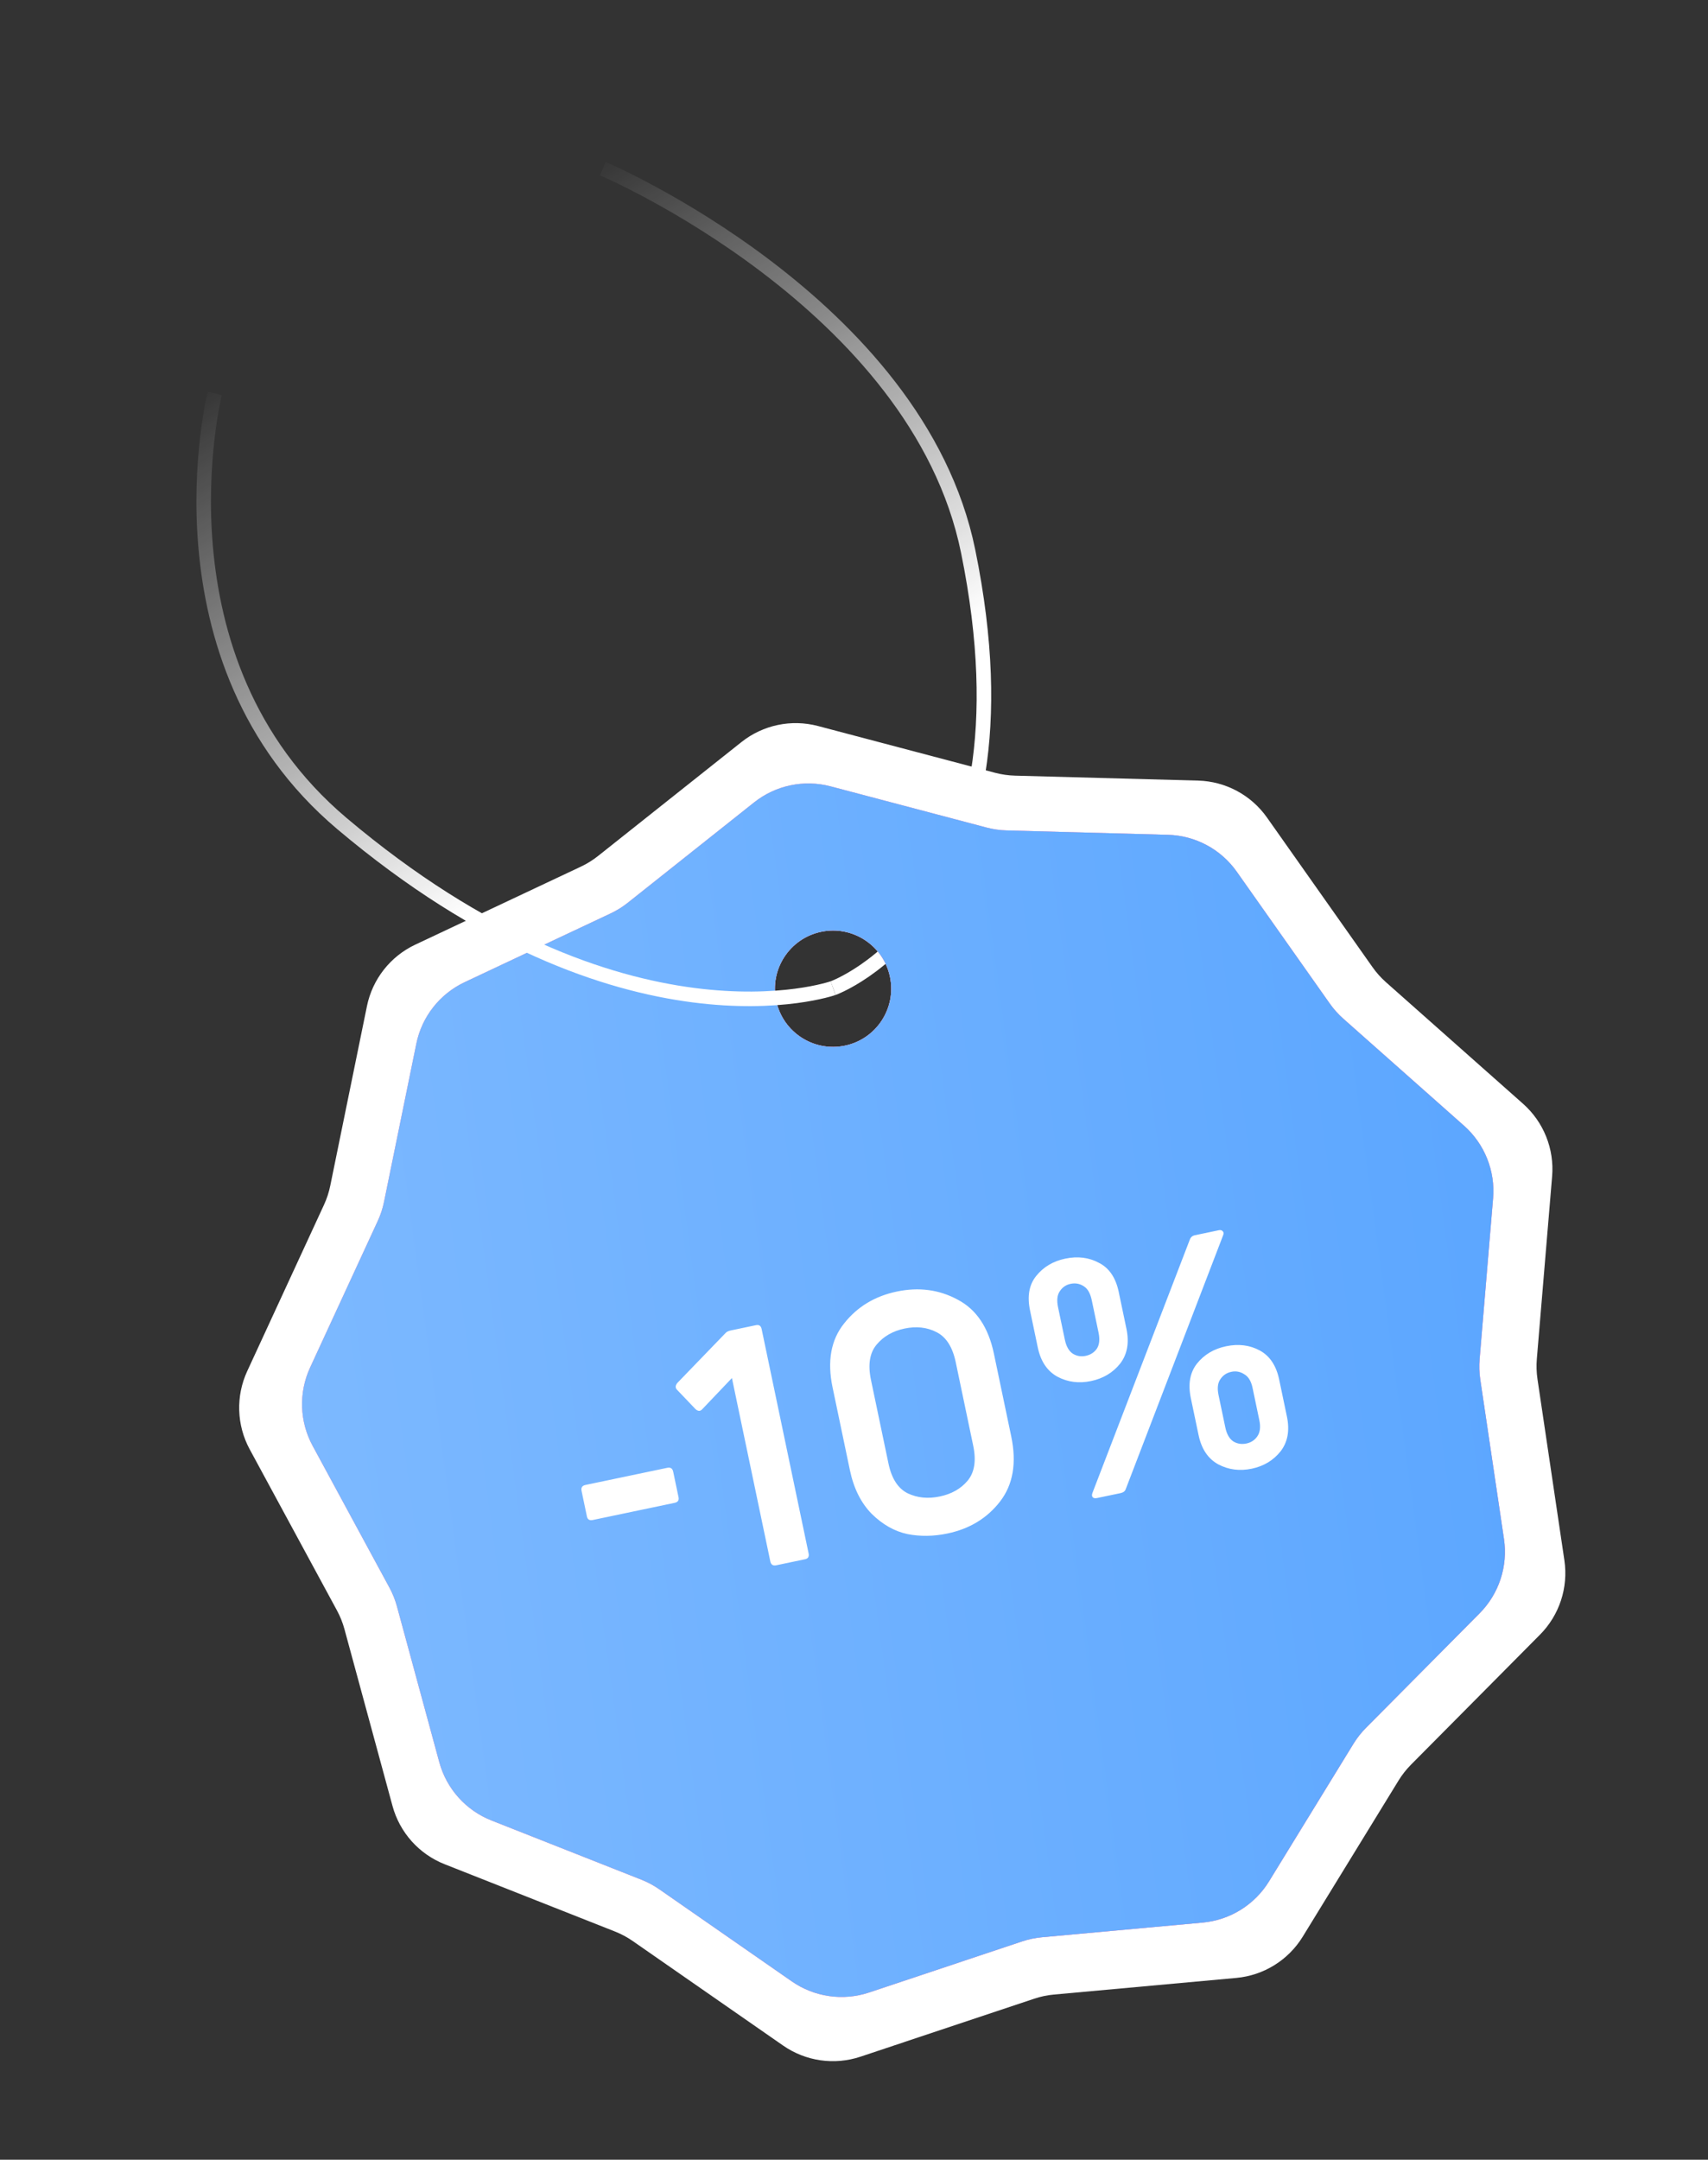
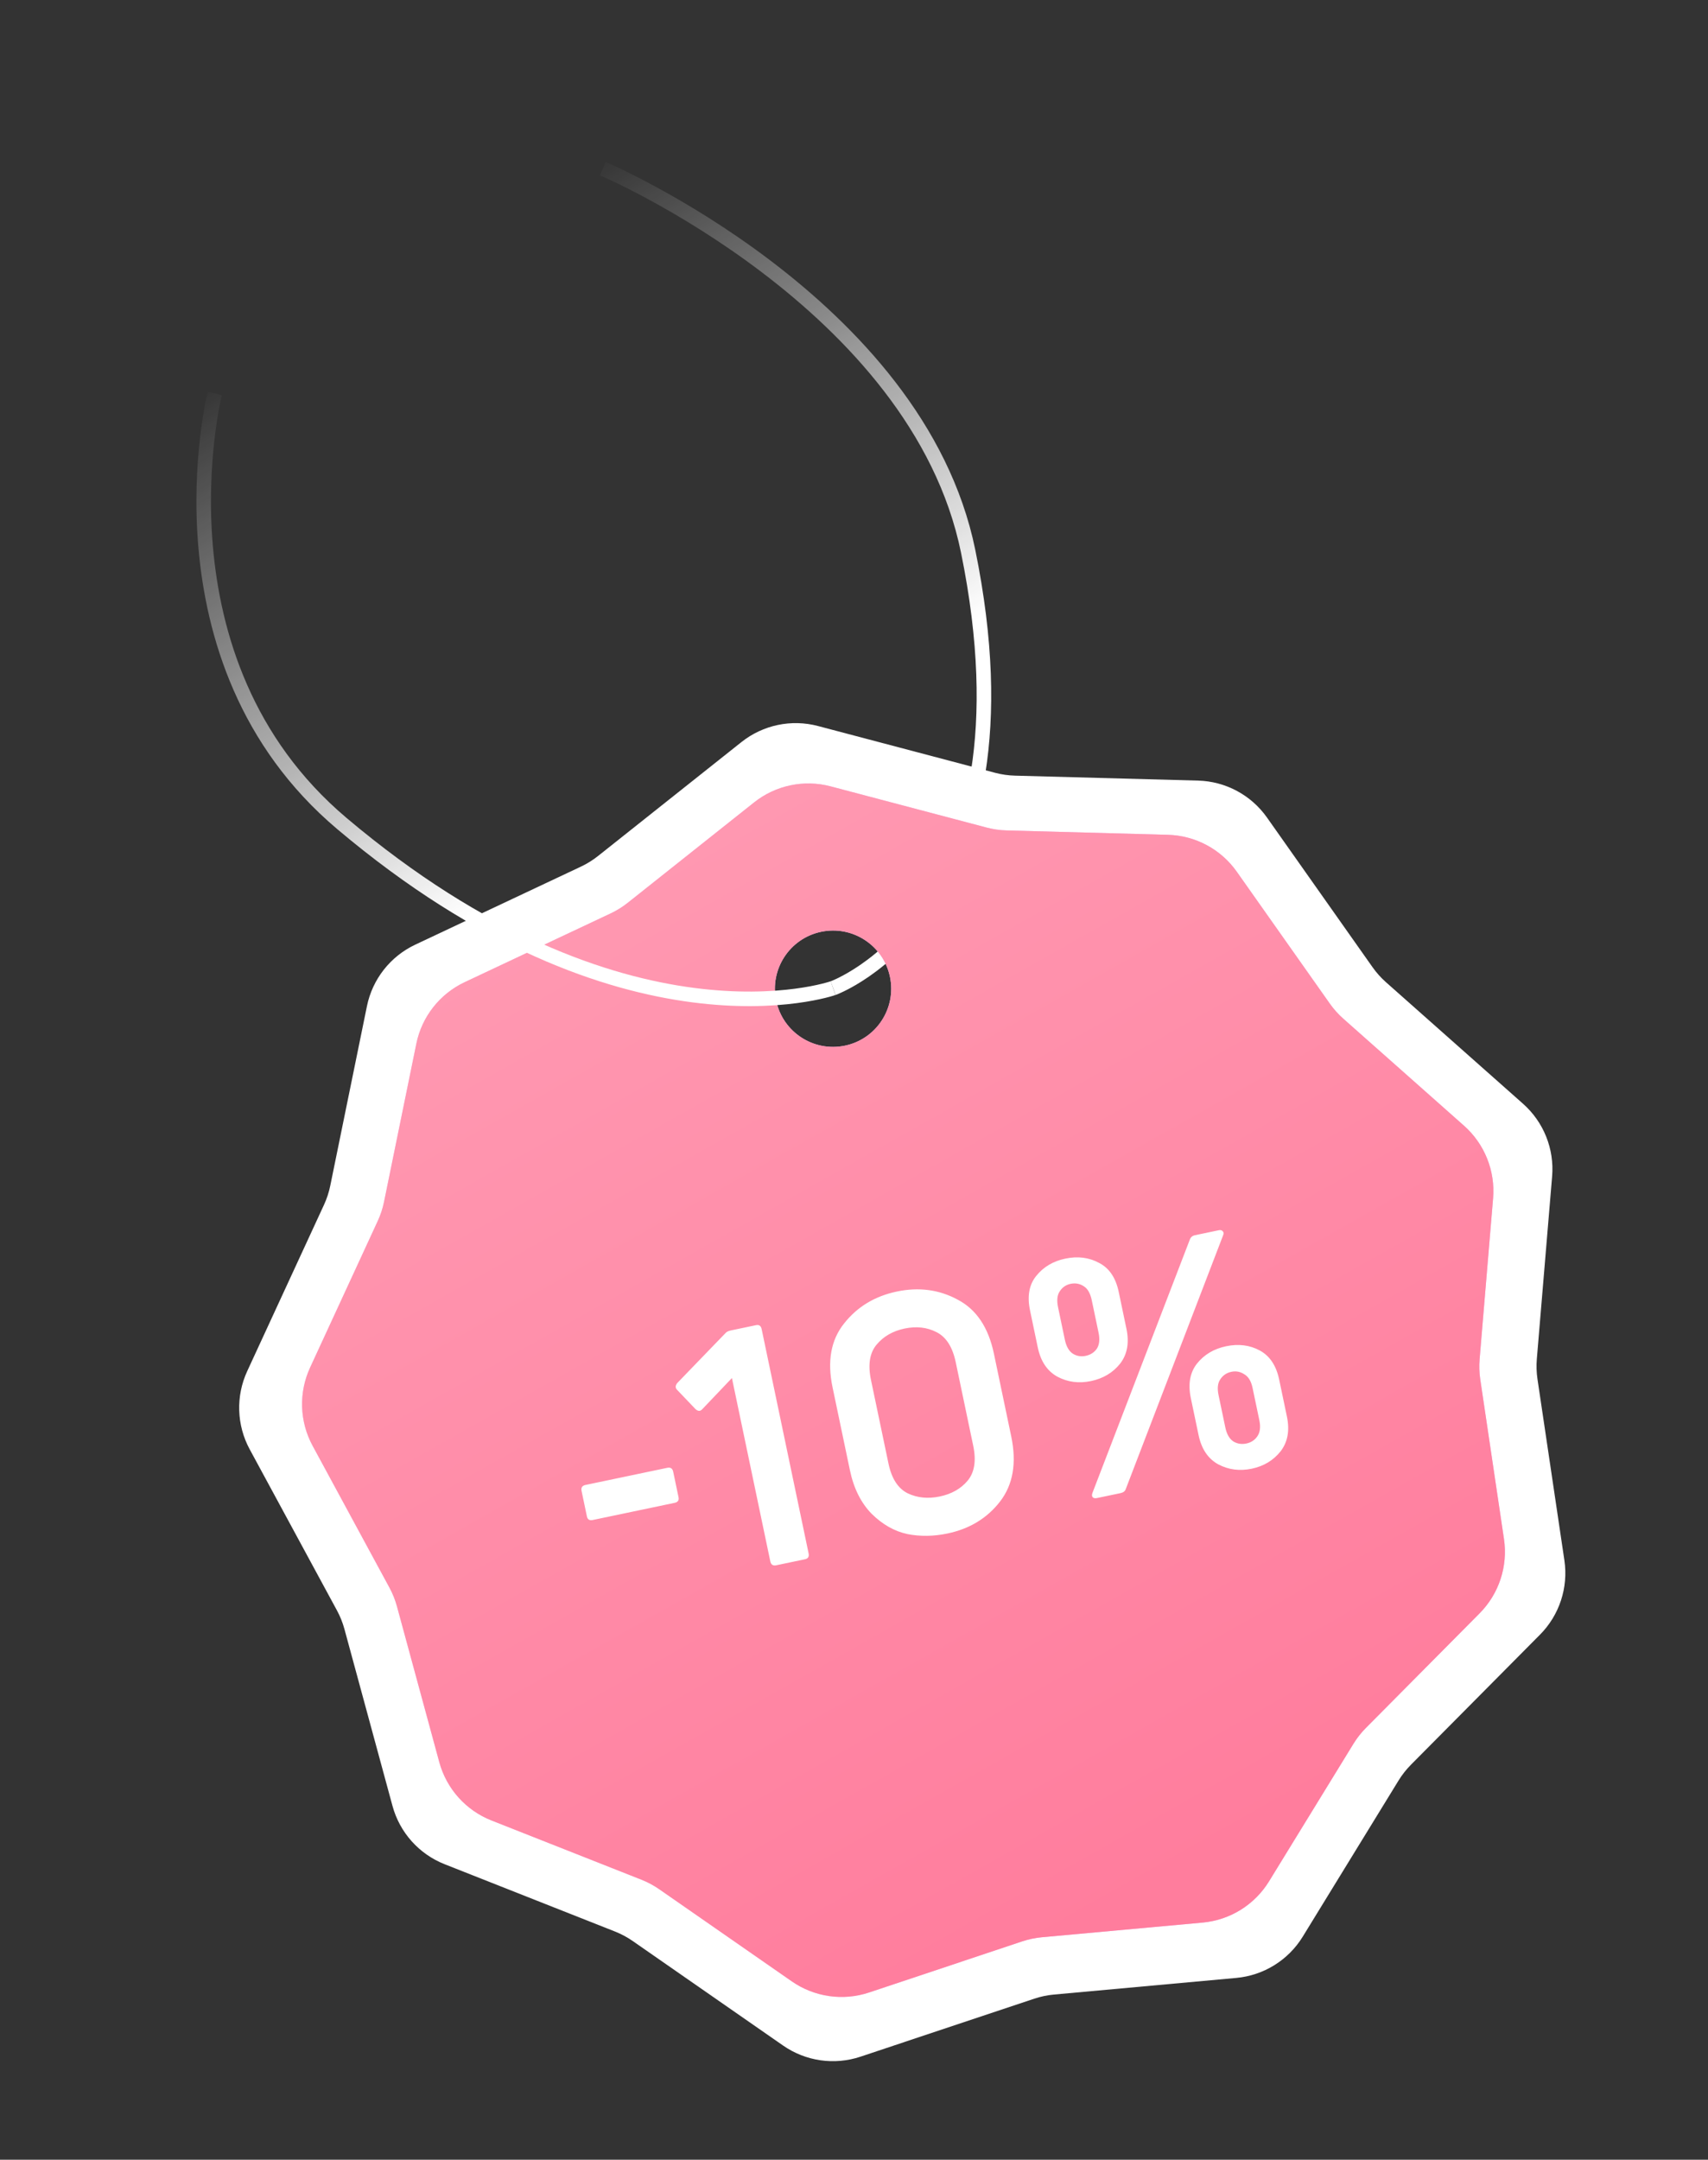
<svg xmlns="http://www.w3.org/2000/svg" width="235" height="297" viewBox="0 0 235 297" fill="none">
  <rect x="0" y="0" width="235" height="297" fill="#333333" stroke="none" />
  <path d="M82.944 23.191C82.944 23.191 126.218 41.601 133.203 75.802C143.362 125.549 114.627 135.887 114.627 135.887" stroke="url(#paint0_linear_7_10340)" stroke-width="2" />
  <path fill-rule="evenodd" clip-rule="evenodd" d="M112.543 99.84C108.884 98.874 104.983 99.691 102.018 102.045L82.283 117.715C81.558 118.291 80.769 118.78 79.932 119.175L57.132 129.909C53.708 131.521 51.245 134.655 50.487 138.363L45.441 163.053C45.256 163.96 44.967 164.842 44.579 165.682L34.013 188.561C32.426 191.997 32.553 195.981 34.356 199.309L46.362 221.466C46.803 222.279 47.148 223.141 47.391 224.034L54.003 248.351C54.996 252.004 57.654 254.974 61.175 256.364L84.614 265.62C85.474 265.96 86.293 266.398 87.053 266.926L107.749 281.304C110.857 283.464 114.803 284.03 118.393 282.832L142.298 274.857C143.176 274.564 144.085 274.373 145.006 274.289L170.102 272.001C173.872 271.657 177.258 269.555 179.239 266.329L192.424 244.853C192.909 244.065 193.482 243.335 194.134 242.678L211.888 224.793C214.554 222.107 215.797 218.32 215.241 214.576L211.537 189.649C211.402 188.734 211.372 187.806 211.449 186.884L213.553 161.771C213.869 157.999 212.387 154.3 209.554 151.789L190.694 135.074C190.002 134.461 189.383 133.769 188.849 133.013L174.319 112.423C172.136 109.331 168.623 107.449 164.839 107.347L139.648 106.666C138.723 106.641 137.804 106.509 136.909 106.273L112.543 99.84ZM115.825 147.238C121.444 146.061 125.045 140.551 123.868 134.932C122.691 129.312 117.182 125.711 111.562 126.888C105.943 128.065 102.342 133.575 103.519 139.194C104.696 144.814 110.206 148.415 115.825 147.238Z" fill="white" />
  <path fill-rule="evenodd" clip-rule="evenodd" d="M114.282 108.14C110.622 107.174 106.721 107.991 103.757 110.345L86.368 124.153C85.643 124.728 84.855 125.218 84.017 125.612L63.928 135.07C60.504 136.682 58.041 139.816 57.283 143.524L52.837 165.279C52.652 166.186 52.362 167.068 51.974 167.908L42.665 188.066C41.078 191.502 41.205 195.486 43.008 198.814L53.587 218.337C54.027 219.15 54.373 220.012 54.615 220.905L60.441 242.331C61.434 245.984 64.093 248.954 67.613 250.344L88.266 258.499C89.126 258.839 89.945 259.278 90.704 259.806L108.94 272.474C112.049 274.634 115.994 275.2 119.584 274.002L140.647 266.975C141.525 266.682 142.434 266.492 143.355 266.408L165.468 264.391C169.237 264.047 172.623 261.945 174.604 258.719L186.222 239.797C186.706 239.008 187.28 238.279 187.932 237.622L203.574 221.863C206.241 219.177 207.484 215.39 206.928 211.646L203.664 189.683C203.528 188.767 203.499 187.84 203.576 186.917L205.43 164.791C205.746 161.019 204.263 157.319 201.431 154.808L184.813 140.081C184.121 139.467 183.502 138.776 182.968 138.02L170.165 119.878C167.983 116.786 164.469 114.904 160.685 114.802L138.489 114.201C137.564 114.176 136.645 114.044 135.751 113.808L114.282 108.14ZM116.258 143.798C120.582 142.892 123.354 138.652 122.448 134.327C121.542 130.003 117.302 127.232 112.978 128.138C108.653 129.043 105.882 133.283 106.788 137.608C107.694 141.932 111.934 144.704 116.258 143.798Z" fill="url(#paint1_linear_7_10340)" />
  <path fill-rule="evenodd" clip-rule="evenodd" d="M114.282 108.14C110.622 107.174 106.721 107.991 103.757 110.345L86.368 124.153C85.643 124.728 84.855 125.218 84.017 125.612L63.928 135.07C60.504 136.682 58.041 139.816 57.283 143.524L52.837 165.279C52.652 166.186 52.362 167.068 51.974 167.908L42.665 188.066C41.078 191.502 41.205 195.486 43.008 198.814L53.587 218.337C54.027 219.15 54.373 220.012 54.615 220.905L60.441 242.331C61.434 245.984 64.093 248.954 67.613 250.344L88.266 258.499C89.126 258.839 89.945 259.278 90.704 259.806L108.94 272.474C112.049 274.634 115.994 275.2 119.584 274.002L140.647 266.975C141.525 266.682 142.434 266.492 143.355 266.408L165.468 264.391C169.237 264.047 172.623 261.945 174.604 258.719L186.222 239.797C186.706 239.008 187.28 238.279 187.932 237.622L203.574 221.863C206.241 219.177 207.484 215.39 206.928 211.646L203.664 189.683C203.528 188.767 203.499 187.84 203.576 186.917L205.43 164.791C205.746 161.019 204.263 157.319 201.431 154.808L184.813 140.081C184.121 139.467 183.502 138.776 182.968 138.02L170.165 119.878C167.983 116.786 164.469 114.904 160.685 114.802L138.489 114.201C137.564 114.176 136.645 114.044 135.751 113.808L114.282 108.14ZM116.258 143.798C120.582 142.892 123.354 138.652 122.448 134.327C121.542 130.003 117.302 127.232 112.978 128.138C108.653 129.043 105.882 133.283 106.788 137.608C107.694 141.932 111.934 144.704 116.258 143.798Z" fill="url(#paint2_linear_7_10340)" />
-   <path fill-rule="evenodd" clip-rule="evenodd" d="M114.282 108.14C110.622 107.174 106.721 107.991 103.757 110.345L86.368 124.153C85.643 124.728 84.855 125.218 84.017 125.612L63.928 135.07C60.504 136.682 58.041 139.816 57.283 143.524L52.837 165.279C52.652 166.186 52.362 167.068 51.974 167.908L42.665 188.066C41.078 191.502 41.205 195.486 43.008 198.814L53.587 218.337C54.027 219.15 54.373 220.012 54.615 220.905L60.441 242.331C61.434 245.984 64.093 248.954 67.613 250.344L88.266 258.499C89.126 258.839 89.945 259.278 90.704 259.806L108.94 272.474C112.049 274.634 115.994 275.2 119.584 274.002L140.647 266.975C141.525 266.682 142.434 266.492 143.355 266.408L165.468 264.391C169.237 264.047 172.623 261.945 174.604 258.719L186.222 239.797C186.706 239.008 187.28 238.279 187.932 237.622L203.574 221.863C206.241 219.177 207.484 215.39 206.928 211.646L203.664 189.683C203.528 188.767 203.499 187.84 203.576 186.917L205.43 164.791C205.746 161.019 204.263 157.319 201.431 154.808L184.813 140.081C184.121 139.467 183.502 138.776 182.968 138.02L170.165 119.878C167.983 116.786 164.469 114.904 160.685 114.802L138.489 114.201C137.564 114.176 136.645 114.044 135.751 113.808L114.282 108.14ZM116.258 143.798C120.582 142.892 123.354 138.652 122.448 134.327C121.542 130.003 117.302 127.232 112.978 128.138C108.653 129.043 105.882 133.283 106.788 137.608C107.694 141.932 111.934 144.704 116.258 143.798Z" fill="url(#paint3_linear_7_10340)" />
  <path d="M92.815 206.67L81.559 209.028C81.109 209.122 80.84 208.959 80.752 208.539L80.016 205.027C79.922 204.577 80.1 204.305 80.55 204.211L91.806 201.853C92.256 201.758 92.528 201.936 92.623 202.387L93.358 205.898C93.446 206.319 93.265 206.576 92.815 206.67ZM110.764 214.425L106.802 215.255C106.352 215.349 106.08 215.171 105.985 214.721L100.704 189.508L96.62 193.795C96.34 194.104 96.024 194.092 95.672 193.758L93.204 191.173C92.895 190.893 92.889 190.566 93.186 190.19L99.791 183.355C99.939 183.167 100.194 183.035 100.554 182.96L104.021 182.234C104.441 182.146 104.698 182.327 104.793 182.777L111.253 213.617C111.347 214.068 111.184 214.337 110.764 214.425ZM139.133 197.532C139.9 201.193 139.383 204.184 137.582 206.504C135.804 208.788 133.4 210.247 130.368 210.882C128.447 211.285 126.604 211.31 124.838 210.96C123.067 210.579 121.431 209.652 119.932 208.18C118.457 206.672 117.459 204.672 116.937 202.181L114.551 190.79C113.796 187.189 114.326 184.258 116.14 181.998C117.947 179.708 120.367 178.245 123.398 177.61C126.43 176.975 129.218 177.347 131.763 178.725C134.331 180.067 135.992 182.539 136.747 186.141L139.133 197.532ZM122.242 201.258C122.676 203.329 123.557 204.695 124.887 205.357C126.21 205.988 127.681 206.134 129.302 205.795C130.923 205.455 132.198 204.734 133.126 203.631C134.078 202.491 134.337 200.886 133.903 198.815L131.498 187.334C131.058 185.233 130.173 183.852 128.844 183.19C127.545 182.523 126.085 182.359 124.464 182.698C122.843 183.038 121.557 183.777 120.605 184.916C119.653 186.056 119.397 187.676 119.837 189.777L122.242 201.258ZM154.987 182.743C155.389 184.664 155.097 186.261 154.11 187.533C153.117 188.775 151.78 189.572 150.099 189.924C148.448 190.27 146.919 190.073 145.511 189.334C144.096 188.565 143.188 187.22 142.785 185.299L141.72 180.211C141.311 178.26 141.591 176.682 142.561 175.476C143.554 174.234 144.891 173.437 146.572 173.085C148.283 172.727 149.827 172.92 151.205 173.666C152.607 174.375 153.512 175.705 153.921 177.656L154.987 182.743ZM154.173 205.332L150.931 206.011C150.661 206.067 150.465 206.03 150.343 205.899C150.222 205.768 150.211 205.566 150.311 205.295L163.698 170.485C163.815 170.147 164.054 169.94 164.414 169.865L167.701 169.176C167.941 169.126 168.125 169.181 168.253 169.342C168.374 169.474 168.382 169.66 168.276 169.902L154.898 204.757C154.805 205.058 154.563 205.25 154.173 205.332ZM146.511 184.237C146.706 185.167 147.075 185.81 147.62 186.166C148.158 186.492 148.742 186.589 149.373 186.457C150.033 186.319 150.544 185.992 150.907 185.478C151.262 184.933 151.343 184.196 151.148 183.265L150.214 178.808C150.013 177.847 149.643 177.204 149.105 176.878C148.561 176.522 147.958 176.414 147.298 176.552C146.668 176.684 146.174 177.022 145.818 177.567C145.456 178.081 145.376 178.819 145.577 179.779L146.511 184.237ZM177.064 194.803C177.466 196.724 177.174 198.32 176.187 199.592C175.194 200.834 173.872 201.628 172.221 201.974C170.571 202.32 169.041 202.123 167.633 201.384C166.219 200.615 165.31 199.27 164.908 197.349L163.842 192.262C163.44 190.341 163.72 188.762 164.683 187.527C165.676 186.285 167.013 185.488 168.694 185.135C170.405 184.777 171.95 184.971 173.328 185.716C174.706 186.461 175.596 187.794 175.998 189.715L177.064 194.803ZM168.588 196.296C168.783 197.227 169.153 197.87 169.697 198.226C170.236 198.552 170.835 198.646 171.495 198.507C172.126 198.375 172.622 198.052 172.984 197.537C173.37 196.987 173.466 196.246 173.271 195.315L172.337 190.858C172.142 189.928 171.76 189.303 171.192 188.983C170.648 188.627 170.06 188.515 169.43 188.647C168.77 188.786 168.261 189.127 167.905 189.672C167.543 190.186 167.46 190.909 167.655 191.839L168.588 196.296Z" fill="white" />
  <path d="M29.549 54.093C29.549 54.093 20.371 90.753 47.052 113.261C85.861 146 114.626 135.887 114.626 135.887" stroke="url(#paint4_linear_7_10340)" stroke-width="2" />
  <defs>
    <linearGradient id="paint0_linear_7_10340" x1="86.835" y1="18.624" x2="127.925" y2="89.12" gradientUnits="userSpaceOnUse">
      <stop stop-color="white" stop-opacity="0" />
      <stop offset="1" stop-color="white" />
    </linearGradient>
    <linearGradient id="paint1_linear_7_10340" x1="27.057" y1="125.112" x2="182.916" y2="102.671" gradientUnits="userSpaceOnUse">
      <stop stop-color="#FABEFA" />
      <stop offset="1" stop-color="#F0B1F0" />
    </linearGradient>
    <linearGradient id="paint2_linear_7_10340" x1="108.759" y1="107.998" x2="185.864" y2="244.87" gradientUnits="userSpaceOnUse">
      <stop stop-color="#FF98B1" />
      <stop offset="1" stop-color="#FF7D9D" />
    </linearGradient>
    <linearGradient id="paint3_linear_7_10340" x1="27.057" y1="125.112" x2="203.804" y2="101.184" gradientUnits="userSpaceOnUse">
      <stop stop-color="#7DB9FF" />
      <stop offset="1" stop-color="#5BA6FF" />
    </linearGradient>
    <linearGradient id="paint4_linear_7_10340" x1="23.677" y1="55.323" x2="65.89" y2="125.151" gradientUnits="userSpaceOnUse">
      <stop stop-color="white" stop-opacity="0" />
      <stop offset="1" stop-color="white" />
    </linearGradient>
  </defs>
</svg>